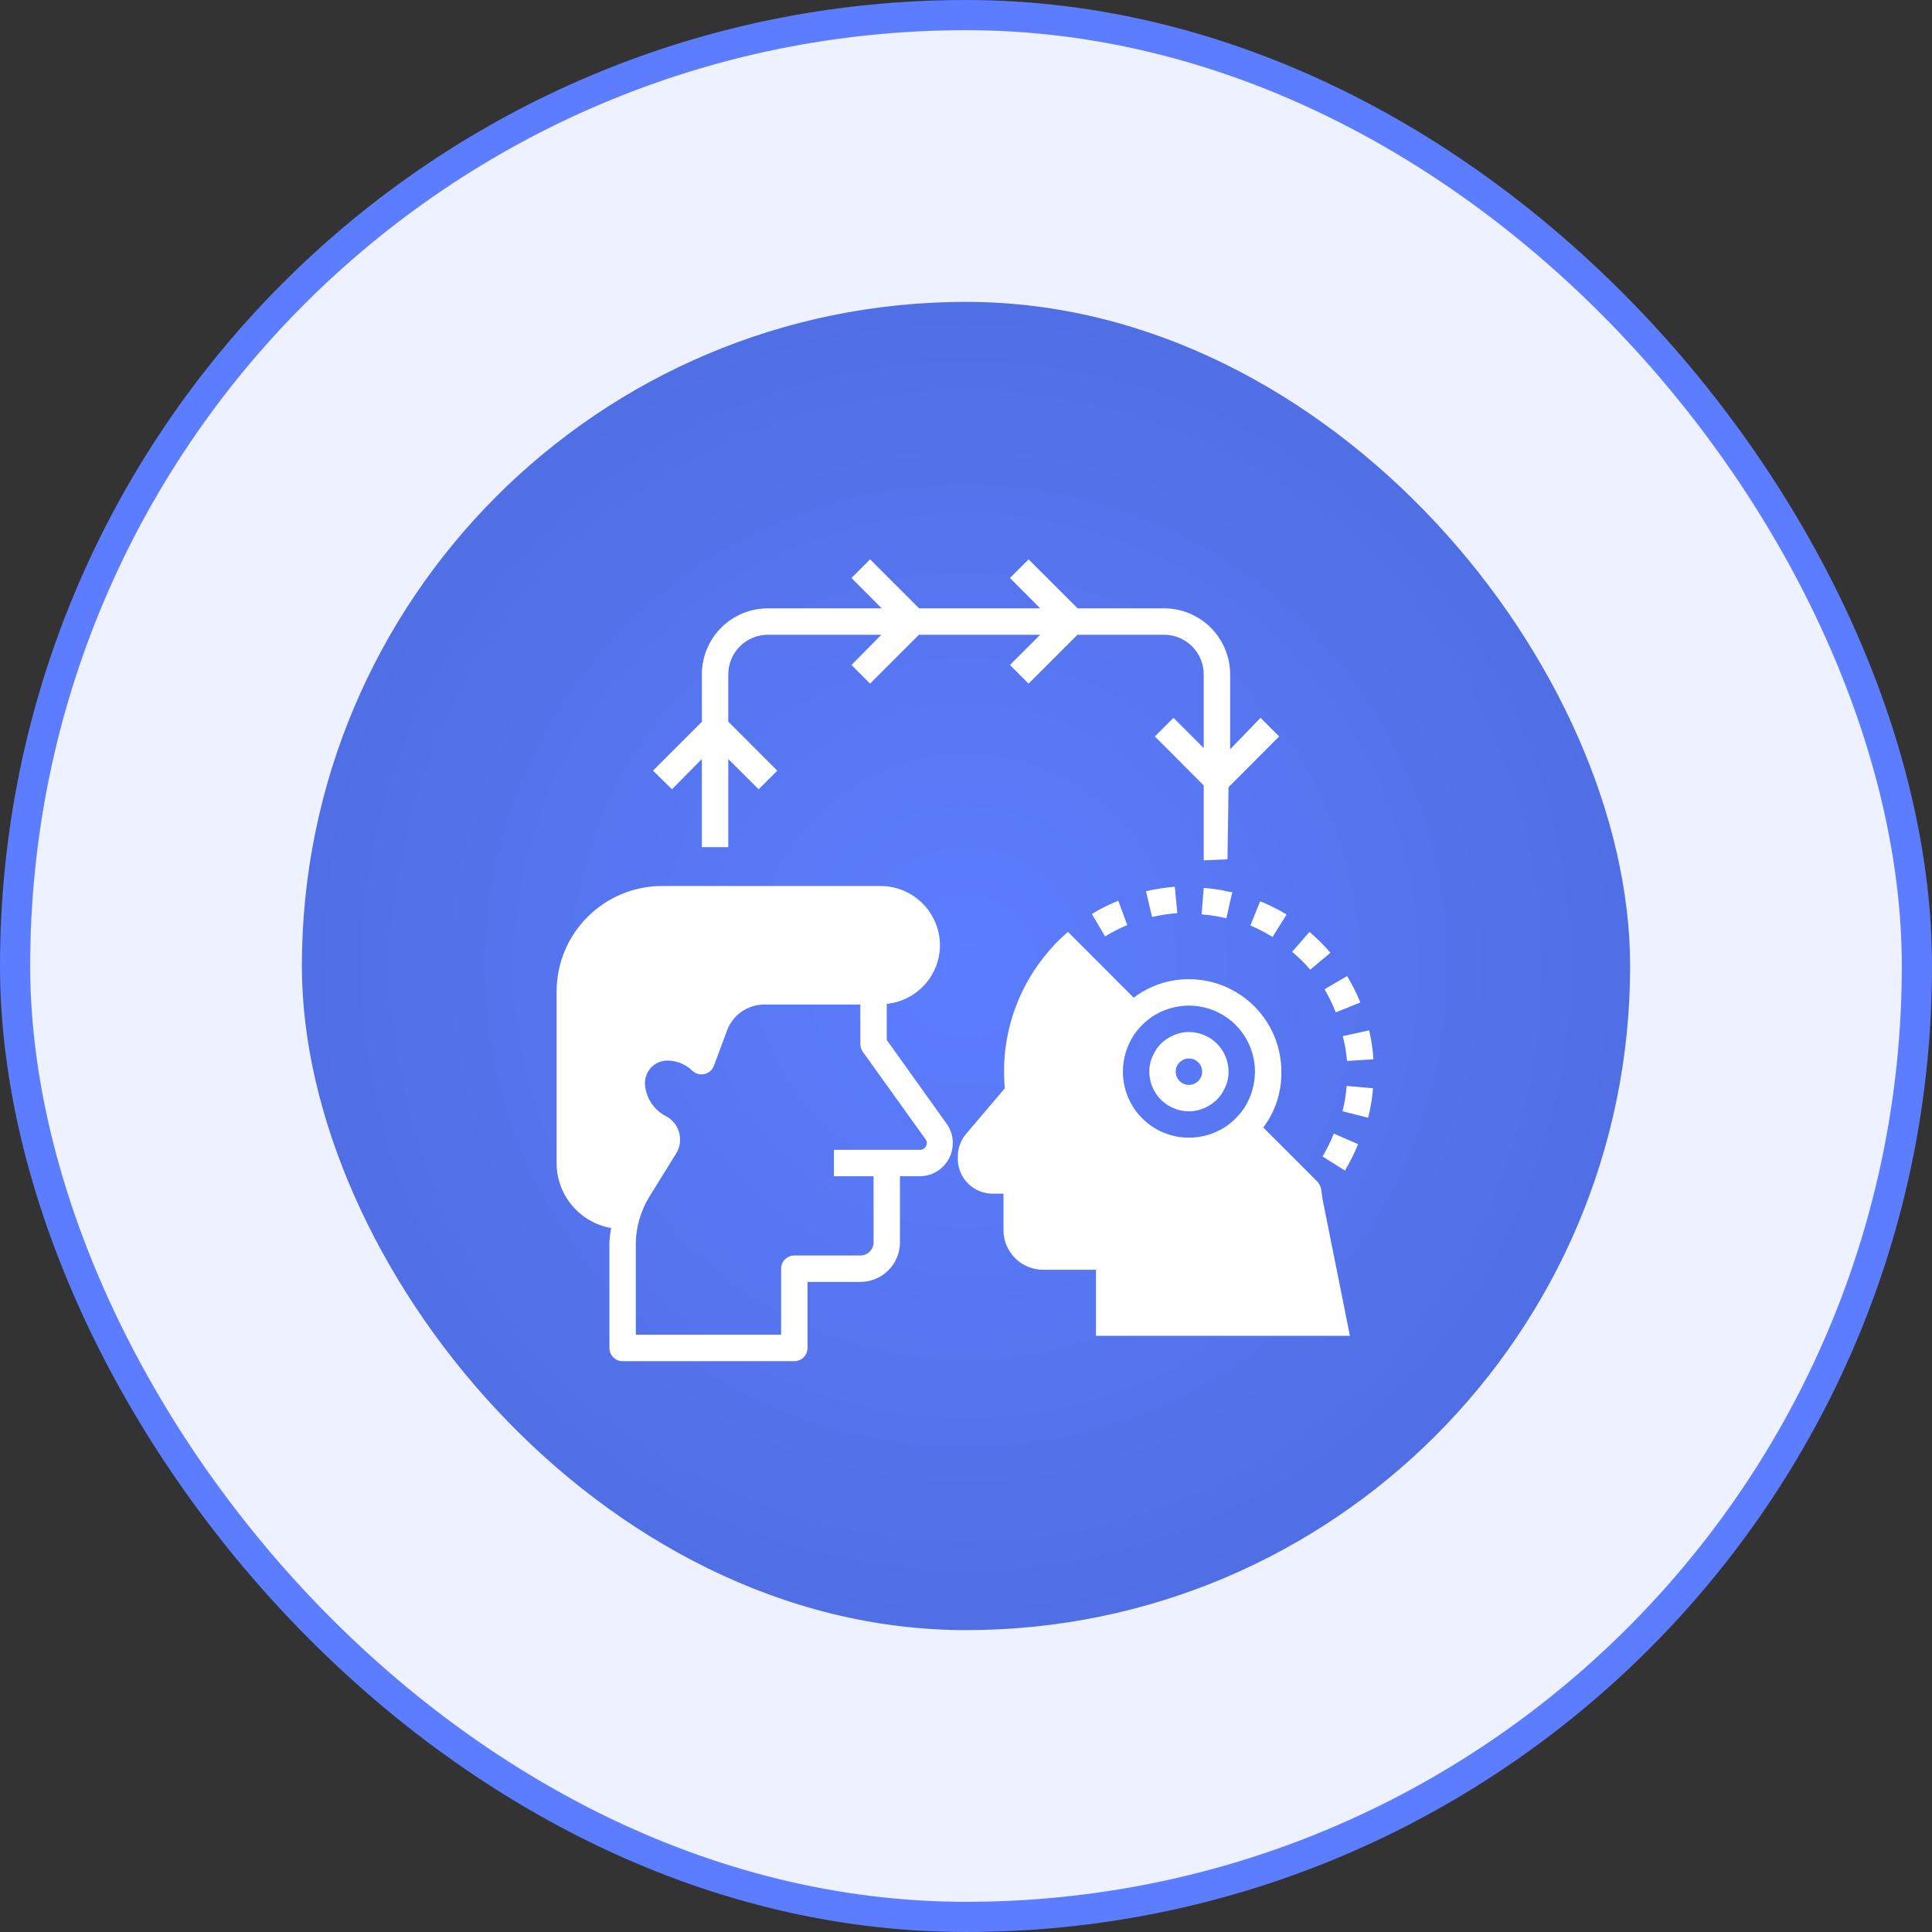
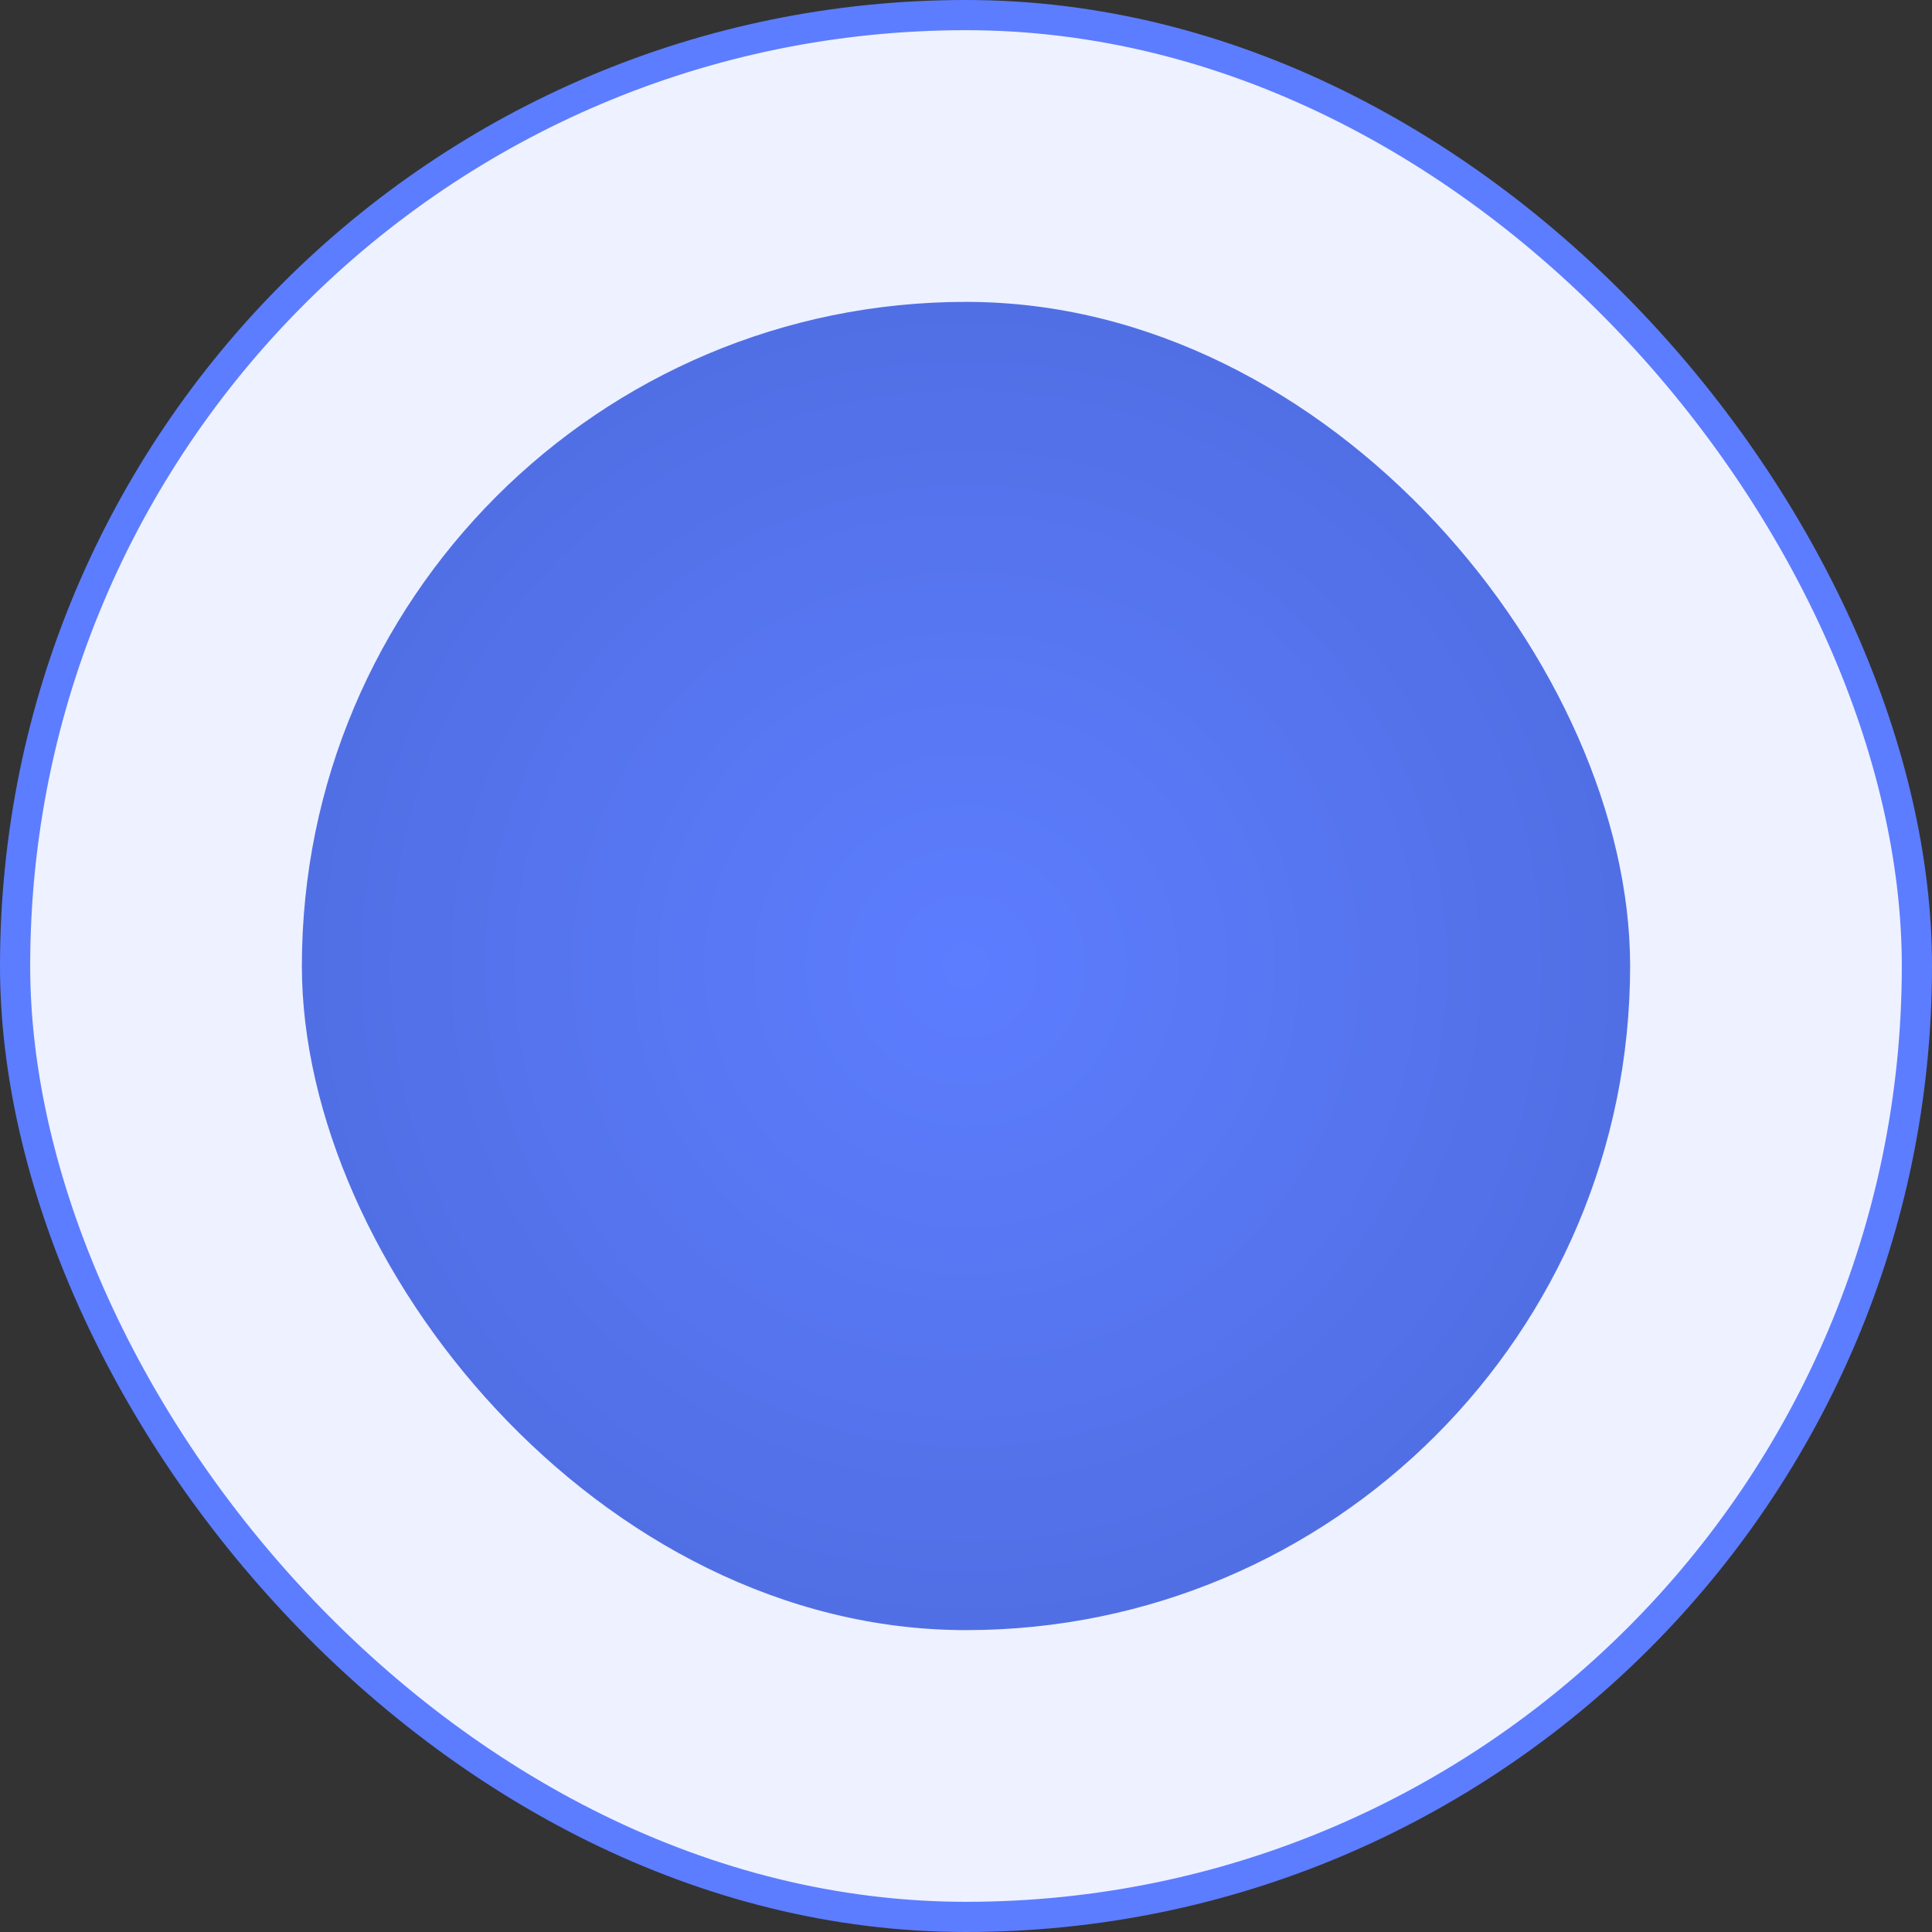
<svg xmlns="http://www.w3.org/2000/svg" width="64" height="64" viewBox="0 0 64 64" fill="none">
  <rect x="0" y="0" width="64" height="64" fill="#333333" stroke="none" />
  <rect x="0.5" y="0.5" width="63" height="63" rx="31.5" fill="#EEF1FF" />
  <rect x="0.5" y="0.5" width="63" height="63" rx="31.5" stroke="#5C7DFF" />
  <rect x="10" y="10" width="44" height="44" rx="22" fill="url(#paint0_radial_1796_47853)" />
  <g clip-path="url(#clip0_1796_47853)">
    <g clip-path="url(#clip1_1796_47853)">
      <path d="M22.261 26.146L23.25 25.144V28.062H24.125V25.144L25.131 26.146L25.748 25.529L24.125 23.906V22.34C24.125 21.992 24.263 21.658 24.509 21.412C24.755 21.166 25.089 21.027 25.437 21.027H29.195L28.206 22.029L28.823 22.646L30.442 21.027H34.458L33.456 22.029L34.073 22.646L35.692 21.027H38.562C38.91 21.027 39.244 21.166 39.49 21.412C39.736 21.658 39.875 21.992 39.875 22.34V24.781L38.873 23.779L38.256 24.396L39.875 26.019V28.5L40.662 28.465L40.697 26.076L42.373 24.396L41.756 23.779L40.75 24.82V22.34C40.75 21.76 40.519 21.203 40.109 20.793C39.699 20.383 39.142 20.152 38.562 20.152H35.697L34.073 18.529L33.456 19.146L34.458 20.152H30.447L28.823 18.529L28.206 19.146L29.208 20.152H25.437C24.857 20.152 24.3 20.383 23.89 20.793C23.48 21.203 23.25 21.76 23.25 22.34V23.91L21.631 25.529L22.261 26.146Z" fill="white" />
      <path d="M20.244 40.68C20.214 40.848 20.195 41.017 20.188 41.187C20.185 41.215 20.185 41.243 20.188 41.27V44.652C20.188 44.768 20.234 44.88 20.316 44.962C20.398 45.044 20.509 45.09 20.625 45.09H26.312C26.428 45.09 26.54 45.044 26.622 44.962C26.704 44.88 26.75 44.768 26.75 44.652V42.465H28.5C28.842 42.465 29.171 42.331 29.416 42.093C29.661 41.854 29.803 41.529 29.812 41.187C29.815 41.176 29.815 41.164 29.812 41.152V38.965H30.464C30.756 38.965 31.035 38.849 31.241 38.643C31.447 38.437 31.562 38.158 31.562 37.867C31.565 37.636 31.493 37.41 31.357 37.224L29.375 34.45V33.255C29.819 33.21 30.233 33.015 30.551 32.703C30.869 32.39 31.072 31.979 31.125 31.536C31.141 31.391 31.141 31.244 31.125 31.099C31.07 30.618 30.841 30.174 30.48 29.851C30.12 29.529 29.653 29.35 29.169 29.349H21.938C21.009 29.349 20.119 29.717 19.463 30.374C18.806 31.03 18.438 31.92 18.438 32.849V38.536C18.44 39.048 18.622 39.544 18.952 39.935C19.283 40.327 19.74 40.591 20.244 40.68ZM30.657 37.736C30.687 37.773 30.702 37.819 30.701 37.867C30.7 37.926 30.676 37.982 30.634 38.023C30.592 38.065 30.536 38.089 30.477 38.09H27.625V38.965H28.938V41.152C28.94 41.164 28.94 41.176 28.938 41.187C28.929 41.297 28.879 41.4 28.798 41.474C28.716 41.549 28.61 41.59 28.5 41.59H26.312C26.197 41.59 26.085 41.636 26.003 41.718C25.921 41.8 25.875 41.911 25.875 42.027V44.215H21.062V41.27C21.06 41.243 21.06 41.215 21.062 41.187C21.069 40.648 21.221 40.121 21.5 39.66L22.397 38.212C22.483 38.073 22.529 37.913 22.528 37.749C22.528 37.589 22.484 37.433 22.402 37.296C22.319 37.16 22.201 37.048 22.06 36.974C21.86 36.872 21.691 36.719 21.569 36.531C21.447 36.343 21.377 36.126 21.364 35.902C21.362 35.8 21.381 35.698 21.418 35.603C21.456 35.507 21.512 35.42 21.583 35.347C21.656 35.276 21.742 35.221 21.837 35.184C21.932 35.147 22.033 35.13 22.134 35.132C22.436 35.141 22.724 35.263 22.939 35.474C22.992 35.523 23.056 35.558 23.125 35.576C23.195 35.594 23.268 35.595 23.337 35.579C23.408 35.562 23.473 35.529 23.527 35.482C23.581 35.435 23.623 35.375 23.648 35.307L24.086 34.13C24.179 33.88 24.347 33.664 24.567 33.512C24.787 33.359 25.048 33.277 25.315 33.277H28.5V34.59C28.501 34.681 28.53 34.77 28.583 34.844L30.657 37.736Z" fill="white" />
      <path d="M37.045 29.839C36.741 29.959 36.449 30.106 36.17 30.276L36.607 31.02C36.842 30.875 37.088 30.749 37.342 30.644L37.045 29.839Z" fill="white" />
      <path d="M38.917 29.375C38.595 29.4 38.277 29.45 37.963 29.524L38.164 30.377C38.439 30.312 38.718 30.269 39 30.25L38.917 29.375Z" fill="white" />
      <path d="M40.75 29.856L40.824 29.55H40.75C40.462 29.48 40.17 29.435 39.875 29.414L39.805 30.289C40.081 30.311 40.354 30.355 40.623 30.42L40.667 30.237L40.75 29.856Z" fill="white" />
      <path d="M41.42 30.657C41.674 30.766 41.919 30.893 42.155 31.037L42.619 30.294C42.339 30.125 42.046 29.979 41.744 29.856L41.42 30.657Z" fill="white" />
      <path d="M31.729 38.3V38.396C31.731 38.699 31.852 38.99 32.067 39.204C32.281 39.419 32.572 39.54 32.875 39.542H33.242V40.75C33.242 41.098 33.38 41.432 33.627 41.678C33.873 41.924 34.207 42.062 34.555 42.062H36.305V44.25H44.718L43.812 39.73L43.764 39.38C43.743 39.295 43.702 39.216 43.646 39.149L41.848 37.35C42.248 36.817 42.459 36.166 42.447 35.5C42.447 34.688 42.125 33.909 41.55 33.334C40.976 32.76 40.197 32.437 39.385 32.437C38.724 32.434 38.081 32.65 37.556 33.05L35.758 31.252L35.657 31.151L35.377 30.871C35.268 30.963 35.158 31.068 35.053 31.169C34.949 31.269 34.848 31.383 34.756 31.492C33.788 32.603 33.257 34.027 33.26 35.5C33.26 35.692 33.269 35.876 33.286 36.051L32 37.565C31.827 37.771 31.732 38.031 31.729 38.3ZM37.556 34.292C37.722 34.048 37.933 33.837 38.177 33.671C38.537 33.438 38.956 33.313 39.385 33.312C39.965 33.312 40.521 33.543 40.932 33.953C41.342 34.363 41.572 34.92 41.572 35.5C41.571 35.928 41.447 36.348 41.214 36.707C41.048 36.952 40.837 37.163 40.592 37.329C40.233 37.562 39.813 37.687 39.385 37.687C38.805 37.687 38.248 37.457 37.838 37.047C37.428 36.636 37.197 36.08 37.197 35.5C37.198 35.071 37.323 34.652 37.556 34.292Z" fill="white" />
      <path d="M43.402 32.122L44.072 31.562C43.859 31.313 43.627 31.082 43.376 30.871L42.803 31.532C43.02 31.71 43.221 31.908 43.402 32.122Z" fill="white" />
      <path d="M43.812 38.309L44.552 38.777C44.72 38.497 44.866 38.204 44.989 37.902L44.184 37.552C44.081 37.813 43.956 38.066 43.812 38.309Z" fill="white" />
      <path d="M44.249 33.536L45.063 33.208C44.939 32.905 44.793 32.613 44.625 32.333L43.877 32.77C44.021 33.015 44.146 33.271 44.249 33.536Z" fill="white" />
      <path d="M45.483 36.051L44.608 35.973C44.589 36.256 44.543 36.537 44.473 36.813L45.321 37.027C45.403 36.707 45.457 36.381 45.483 36.051Z" fill="white" />
      <path d="M44.622 35.146L45.497 35.089C45.475 34.767 45.428 34.446 45.357 34.131L44.482 34.323C44.551 34.593 44.598 34.868 44.622 35.146Z" fill="white" />
      <path d="M39.385 36.813C39.579 36.814 39.771 36.769 39.945 36.681C40.219 36.555 40.44 36.335 40.566 36.06C40.654 35.887 40.699 35.694 40.697 35.5C40.697 35.152 40.559 34.818 40.313 34.572C40.067 34.326 39.733 34.188 39.385 34.188C39.19 34.186 38.998 34.231 38.825 34.319C38.55 34.445 38.33 34.665 38.204 34.94C38.115 35.114 38.071 35.306 38.072 35.5C38.072 35.848 38.211 36.182 38.457 36.428C38.703 36.674 39.037 36.813 39.385 36.813ZM39.385 35.063C39.501 35.063 39.612 35.109 39.694 35.191C39.776 35.273 39.822 35.384 39.822 35.5C39.822 35.616 39.776 35.727 39.694 35.809C39.612 35.892 39.501 35.938 39.385 35.938C39.269 35.938 39.157 35.892 39.075 35.809C38.993 35.727 38.947 35.616 38.947 35.5C38.947 35.384 38.993 35.273 39.075 35.191C39.157 35.109 39.269 35.063 39.385 35.063Z" fill="white" />
    </g>
  </g>
  <defs>
    <radialGradient id="paint0_radial_1796_47853" cx="0" cy="0" r="1" gradientUnits="userSpaceOnUse" gradientTransform="translate(32 32) rotate(90) scale(22)">
      <stop stop-color="#5C7DFF" />
      <stop offset="1" stop-color="#516FE4" />
    </radialGradient>
    <clipPath id="clip0_1796_47853">
-       <rect width="28" height="28" fill="white" transform="translate(18 18)" />
-     </clipPath>
+       </clipPath>
    <clipPath id="clip1_1796_47853">
      <rect width="28" height="28" fill="white" transform="translate(18 18)" />
    </clipPath>
  </defs>
</svg>